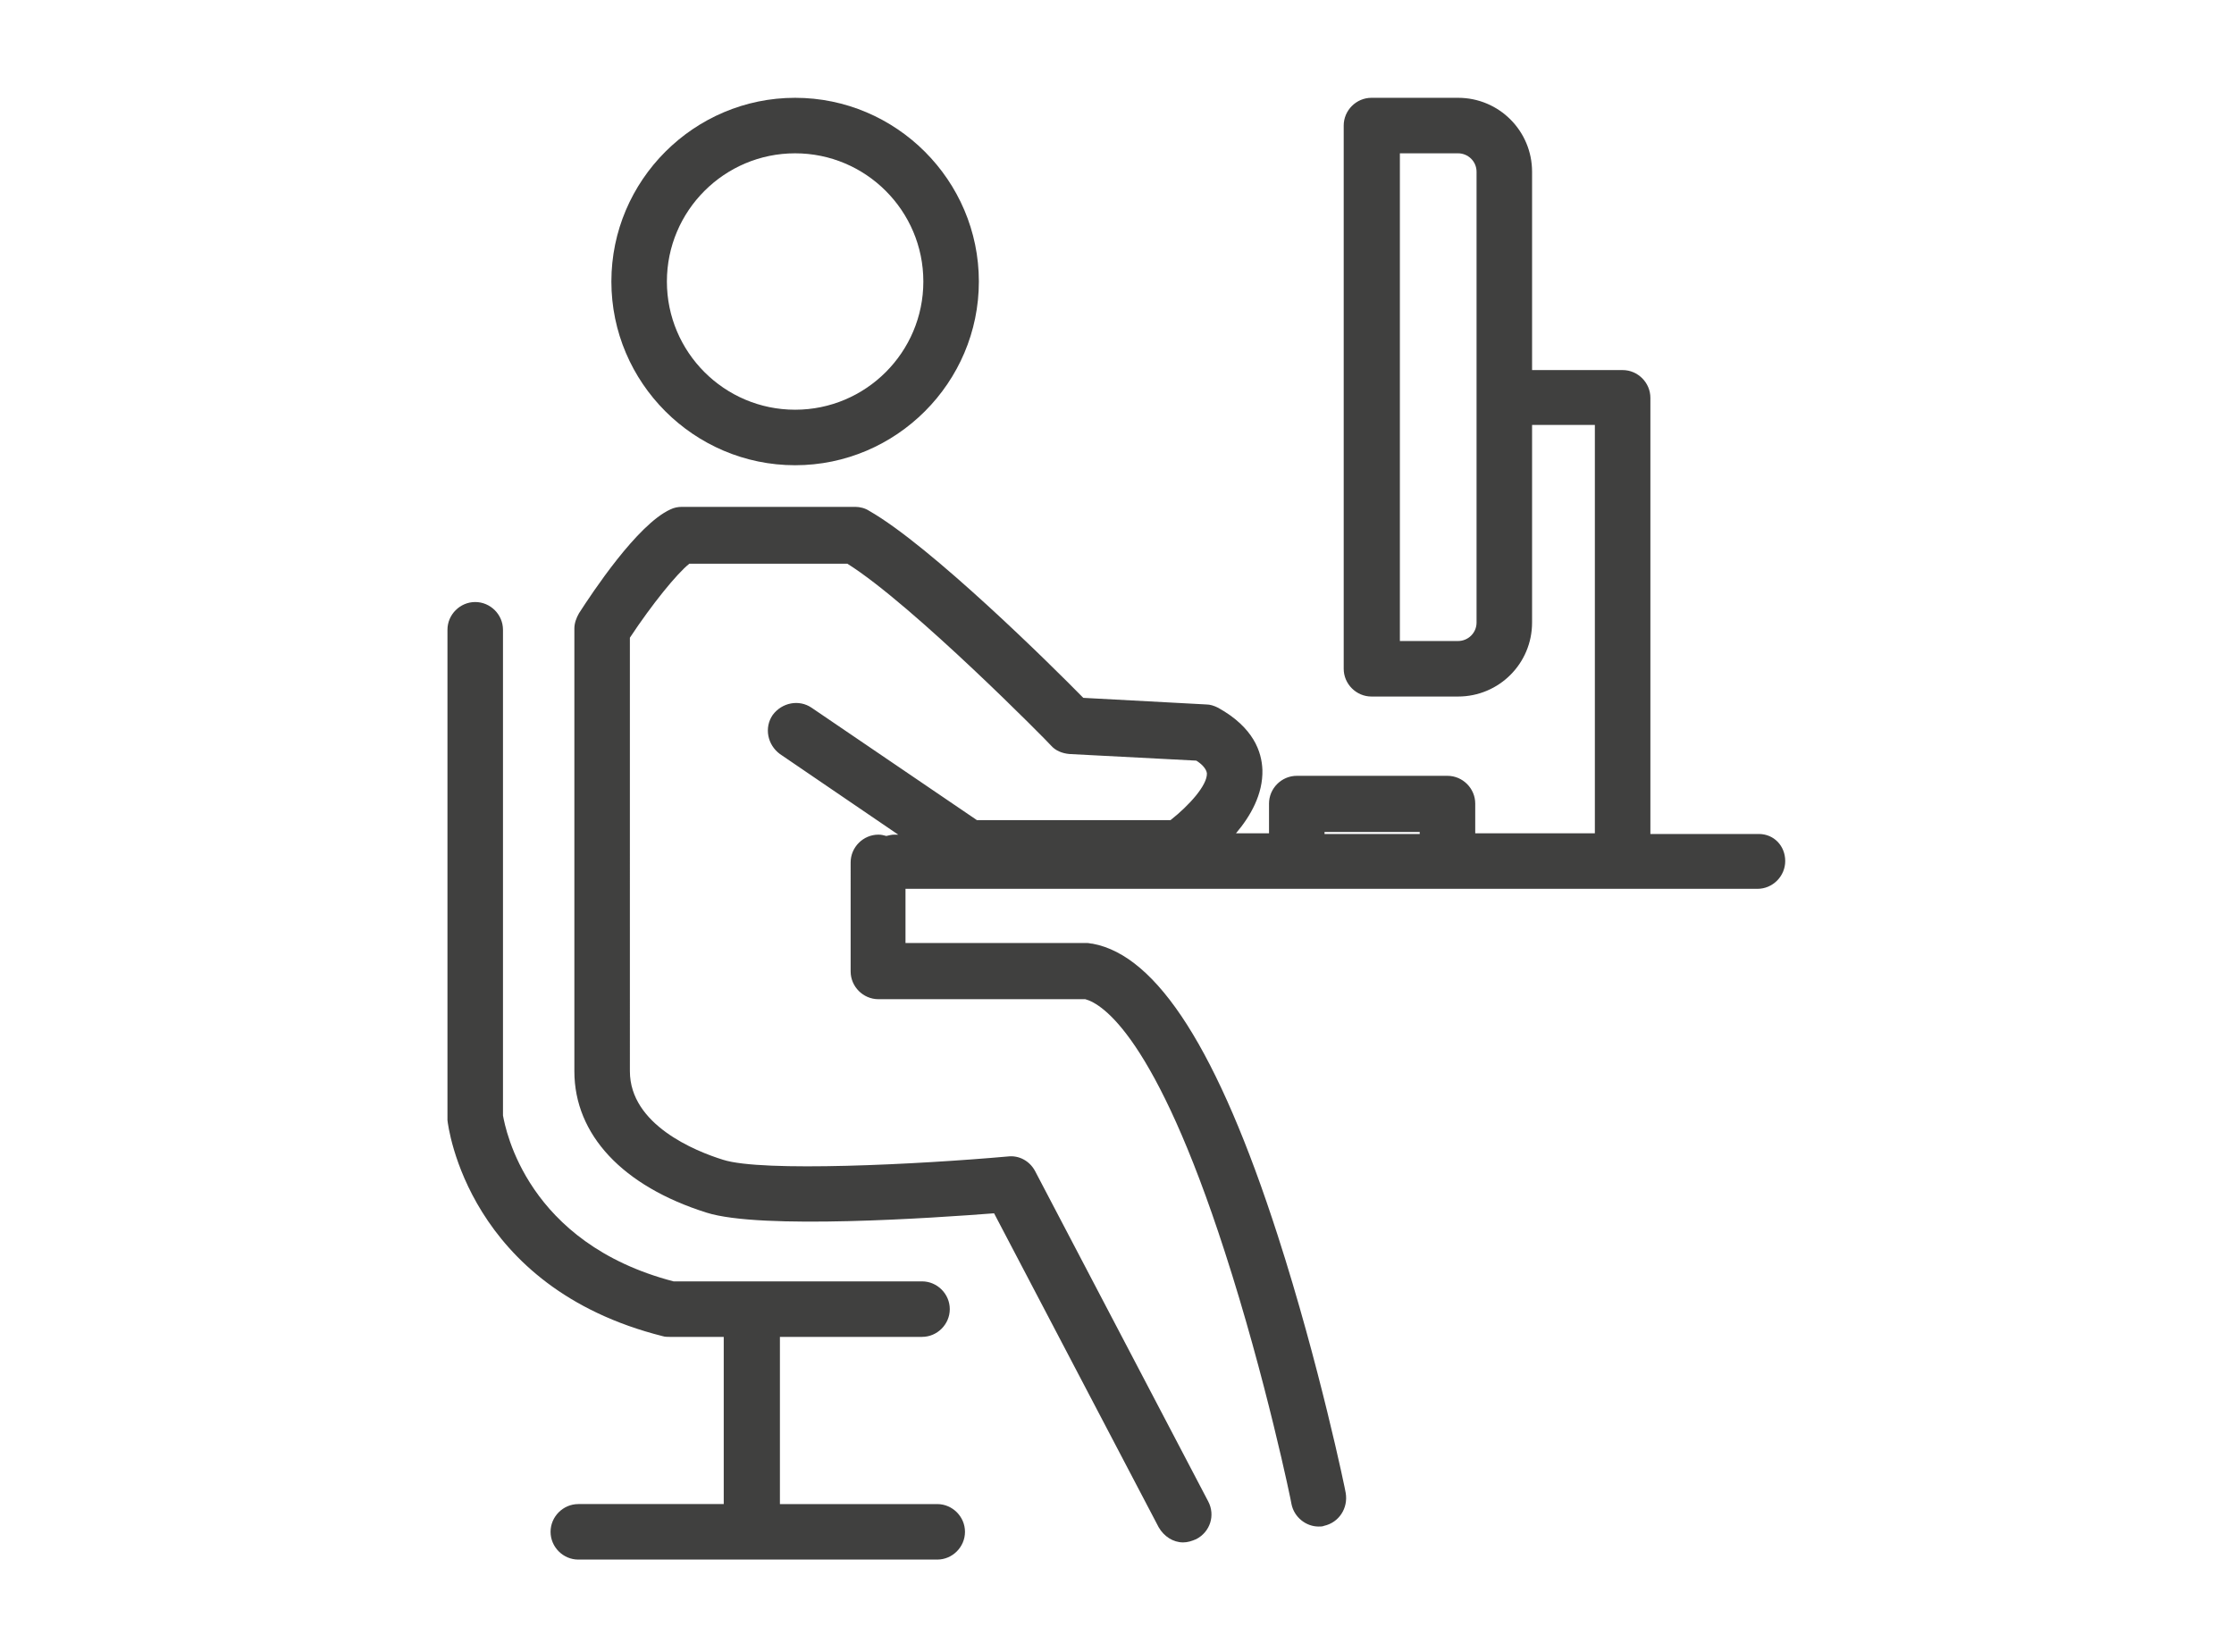
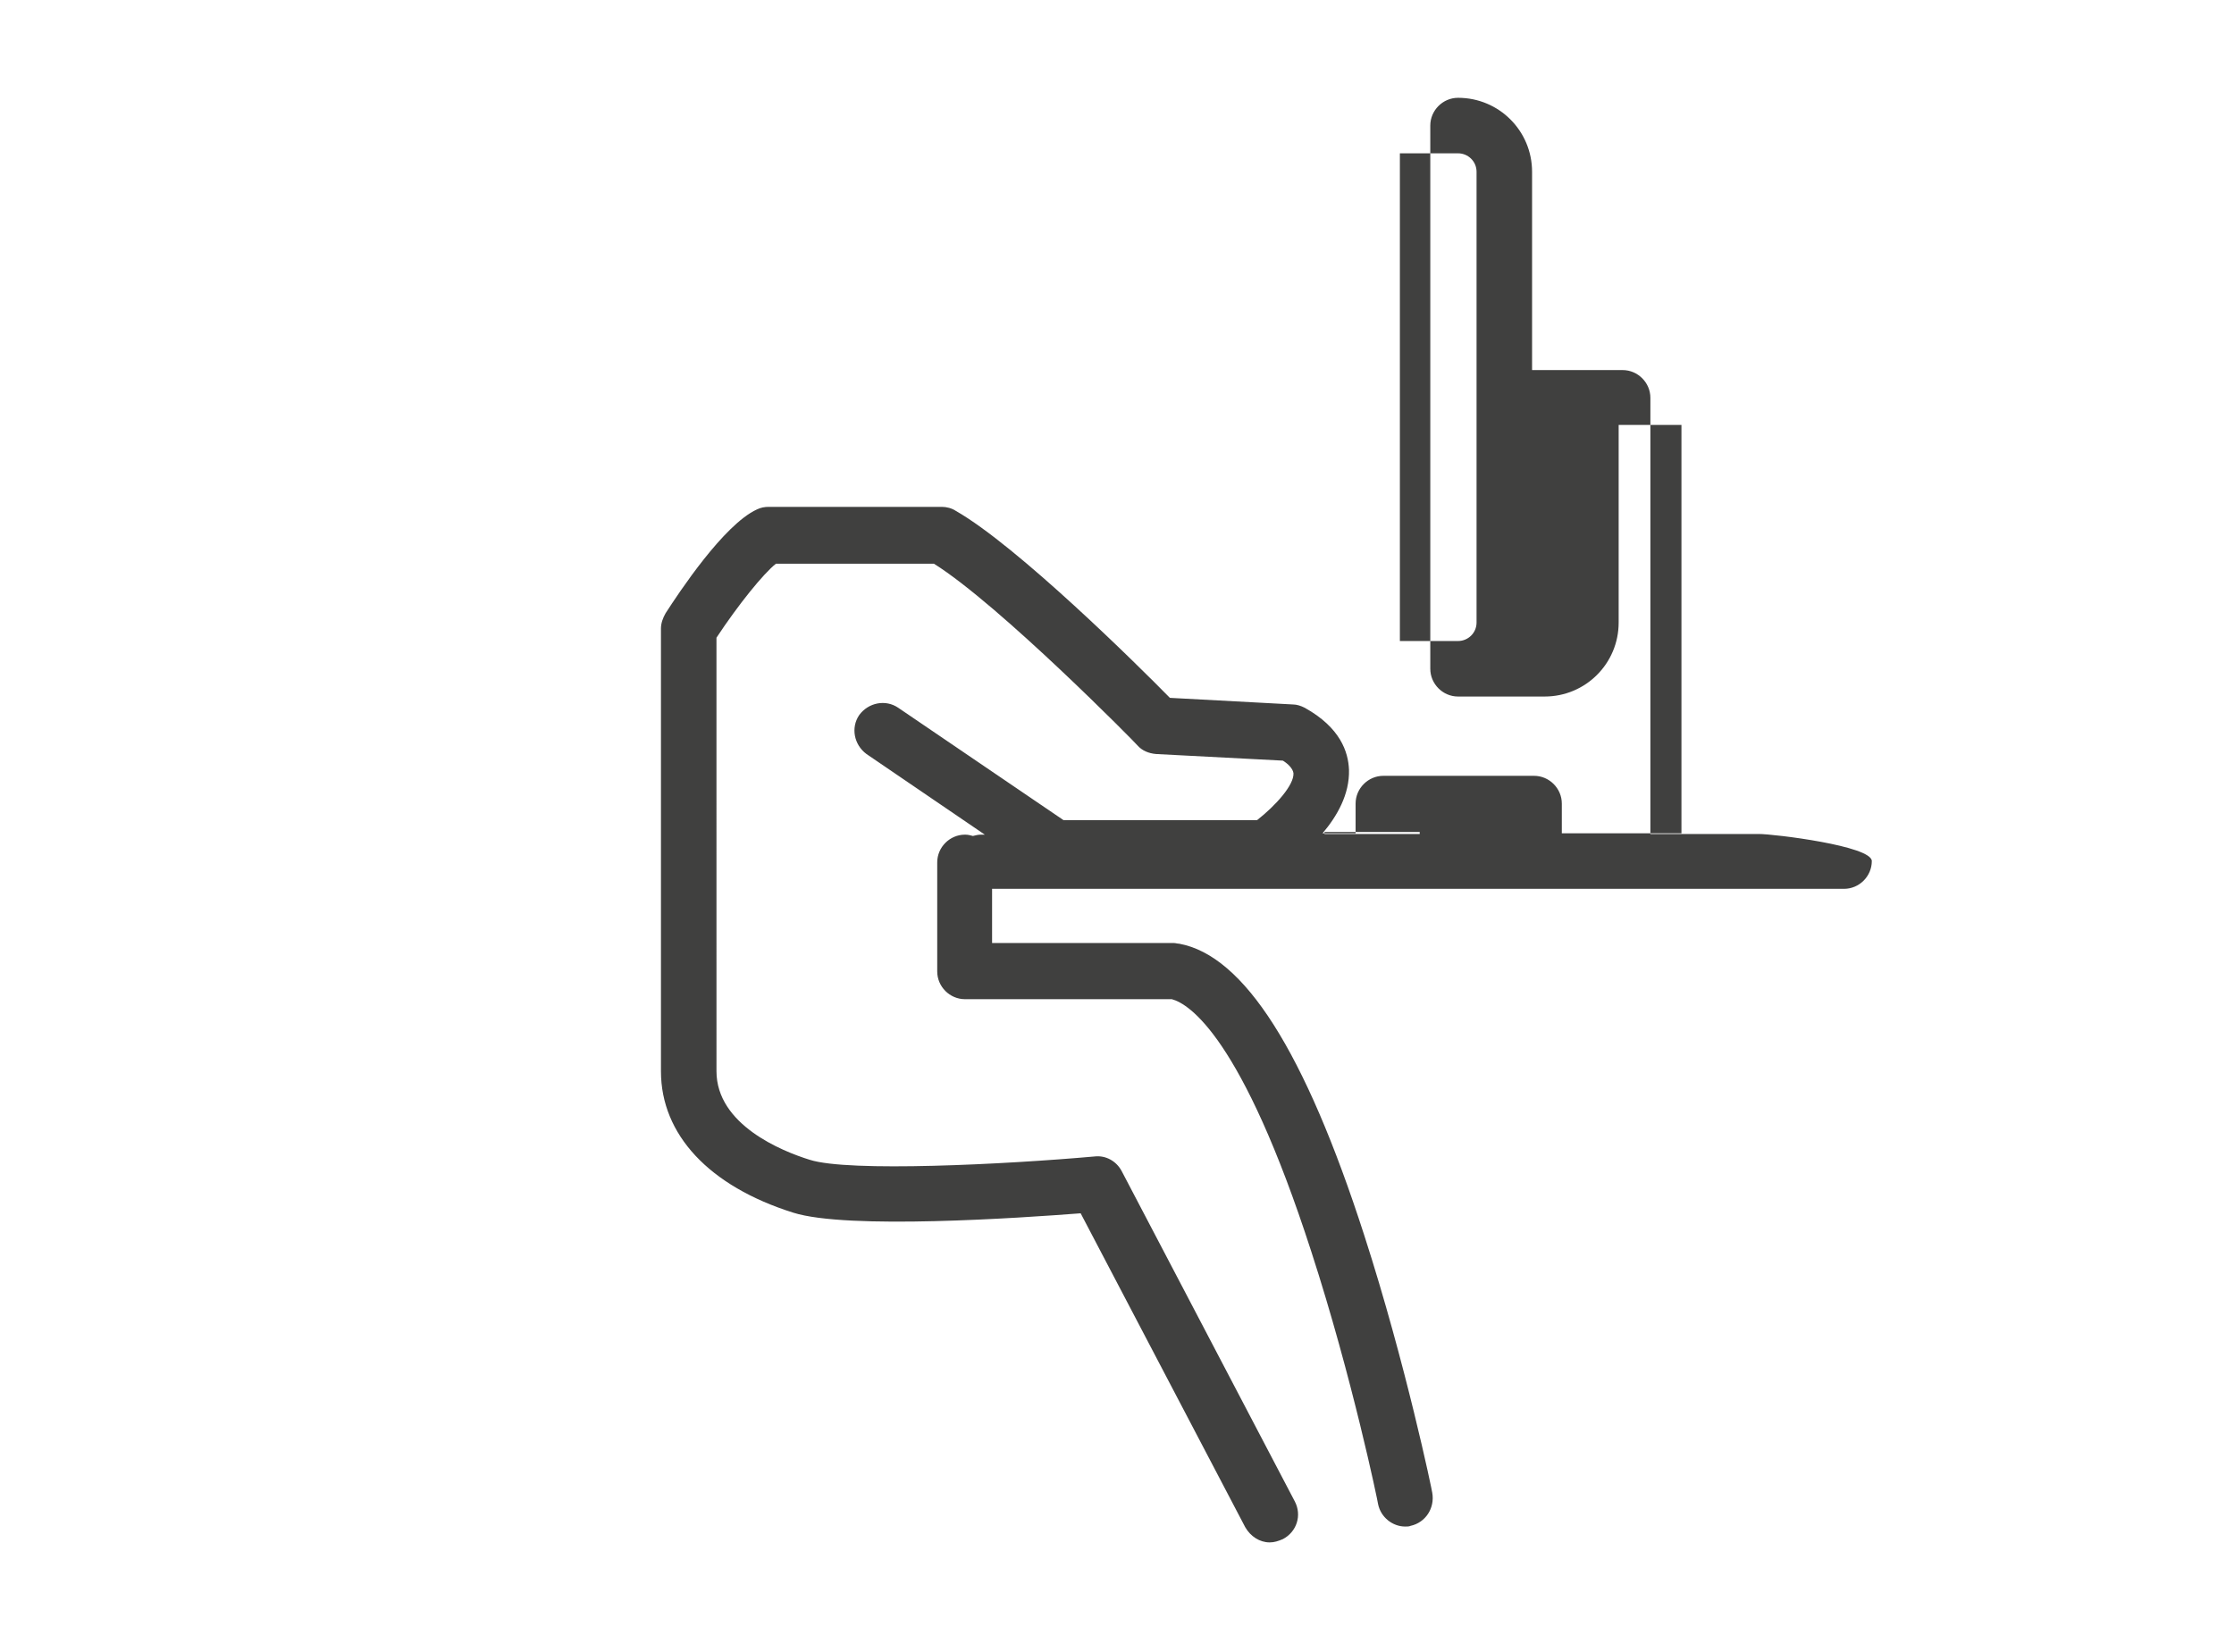
<svg xmlns="http://www.w3.org/2000/svg" version="1.1" id="Capa_1" x="0px" y="0px" viewBox="0 0 338 250" style="enable-background:new 0 0 338 250;" xml:space="preserve">
  <style type="text/css">
	.st0{fill:#40403F;}
</style>
  <g>
-     <path class="st0" d="M120.3,70.4c15.3,0,27.8-12.5,27.8-27.8c0-15.3-12.5-27.8-27.8-27.8c-15.3,0-27.8,12.5-27.8,27.8   S105,70.4,120.3,70.4z M120.3,23.2c10.7,0,19.4,8.7,19.4,19.4S131,62,120.3,62c-10.7,0-19.4-8.7-19.4-19.4S109.6,23.2,120.3,23.2z" />
-     <path class="st0" d="M141.8,227.6H118v-25.3h21.5c2.3,0,4.2-1.9,4.2-4.2s-1.9-4.2-4.2-4.2h-37.6c-22.2-5.8-25.4-23-25.8-25.1V95.3   c0-2.3-1.9-4.2-4.2-4.2s-4.2,1.9-4.2,4.2V169c0,0.2,0,0.3,0,0.5c0.1,1,3.1,25.3,32.6,32.7c0.3,0.1,0.7,0.1,1,0.1h8.2v25.3h-22   c-2.3,0-4.2,1.9-4.2,4.2s1.9,4.2,4.2,4.2h54.3c2.3,0,4.2-1.9,4.2-4.2S144.1,227.6,141.8,227.6z" />
-     <path class="st0" d="M266.1,126.2h-16.4v-66c0-2.3-1.9-4.2-4.2-4.2h-13.7V26c0-6.2-5-11.2-11.2-11.2h-13.1c-2.3,0-4.2,1.9-4.2,4.2   v82.2c0,2.3,1.9,4.2,4.2,4.2h13.1c6.2,0,11.2-5,11.2-11.2V64.3h9.5v61.8h-18.1v-4.5c0-2.3-1.9-4.2-4.2-4.2h-22.8   c-2.3,0-4.2,1.9-4.2,4.2v4.5h-5c2.2-2.6,4.1-5.9,4-9.6c-0.1-2.7-1.3-6.4-6.7-9.4c-0.6-0.3-1.2-0.5-1.8-0.5l-18.6-1   c-4.8-4.9-23.1-23-32.4-28.3c-0.6-0.4-1.4-0.6-2.1-0.6h-26.2c-0.6,0-1.2,0.1-1.8,0.4c-5,2.3-11.8,12.6-13.8,15.7   c-0.4,0.7-0.7,1.5-0.7,2.3v67c0,9.6,7.3,17.4,20,21.4c8.2,2.6,34.4,0.8,43.5,0.1l24.9,47.5c0.8,1.4,2.2,2.3,3.7,2.3   c0.7,0,1.3-0.2,2-0.5c2.1-1.1,2.9-3.6,1.8-5.7l-26.2-50c-0.8-1.5-2.4-2.4-4.1-2.2c-13.5,1.2-37.2,2.4-43.1,0.5   c-4.2-1.3-14.1-5.3-14.1-13.4V96.5c3.3-5,7.1-9.7,9-11.2h23.9c9.9,6.2,30.6,27.2,30.8,27.5c0.7,0.8,1.7,1.2,2.8,1.3l19.2,1   c0.8,0.5,1.5,1.2,1.6,1.9c0.1,1.8-2.7,4.9-5.5,7.1h-29.3l-25-17c-1.9-1.3-4.5-0.8-5.9,1.1c-1.3,1.9-0.8,4.5,1.1,5.9l17.9,12.2h-0.6   c-0.4,0-0.8,0.1-1.2,0.2c-0.4-0.1-0.7-0.2-1.2-0.2c-2.3,0-4.2,1.9-4.2,4.2V147c0,2.3,1.9,4.2,4.2,4.2h31.3   c2.6,0.7,10.6,5.7,21.1,38.2c6.2,19.1,10.1,38,10.1,38.2c0.4,2,2.2,3.4,4.1,3.4c0.3,0,0.6,0,0.8-0.1c2.3-0.5,3.7-2.7,3.3-5   c0-0.2-4-19.5-10.3-39c-9-27.9-18.2-42.3-28-44.1c-0.3,0-0.5-0.1-0.8-0.1h-27.5v-8.2h128.9c2.3,0,4.2-1.9,4.2-4.2   S268.4,126.2,266.1,126.2z M220.6,97h-8.8l0-73.8h8.8c1.5,0,2.8,1.2,2.8,2.8v34.1c0,0,0,0,0,0c0,0,0,0,0,0v34.1   C223.4,95.8,222.1,97,220.6,97z M200.4,125.9h14.4v0.3h-14.4V125.9z" />
+     <path class="st0" d="M266.1,126.2h-16.4v-66c0-2.3-1.9-4.2-4.2-4.2h-13.7V26c0-6.2-5-11.2-11.2-11.2c-2.3,0-4.2,1.9-4.2,4.2   v82.2c0,2.3,1.9,4.2,4.2,4.2h13.1c6.2,0,11.2-5,11.2-11.2V64.3h9.5v61.8h-18.1v-4.5c0-2.3-1.9-4.2-4.2-4.2h-22.8   c-2.3,0-4.2,1.9-4.2,4.2v4.5h-5c2.2-2.6,4.1-5.9,4-9.6c-0.1-2.7-1.3-6.4-6.7-9.4c-0.6-0.3-1.2-0.5-1.8-0.5l-18.6-1   c-4.8-4.9-23.1-23-32.4-28.3c-0.6-0.4-1.4-0.6-2.1-0.6h-26.2c-0.6,0-1.2,0.1-1.8,0.4c-5,2.3-11.8,12.6-13.8,15.7   c-0.4,0.7-0.7,1.5-0.7,2.3v67c0,9.6,7.3,17.4,20,21.4c8.2,2.6,34.4,0.8,43.5,0.1l24.9,47.5c0.8,1.4,2.2,2.3,3.7,2.3   c0.7,0,1.3-0.2,2-0.5c2.1-1.1,2.9-3.6,1.8-5.7l-26.2-50c-0.8-1.5-2.4-2.4-4.1-2.2c-13.5,1.2-37.2,2.4-43.1,0.5   c-4.2-1.3-14.1-5.3-14.1-13.4V96.5c3.3-5,7.1-9.7,9-11.2h23.9c9.9,6.2,30.6,27.2,30.8,27.5c0.7,0.8,1.7,1.2,2.8,1.3l19.2,1   c0.8,0.5,1.5,1.2,1.6,1.9c0.1,1.8-2.7,4.9-5.5,7.1h-29.3l-25-17c-1.9-1.3-4.5-0.8-5.9,1.1c-1.3,1.9-0.8,4.5,1.1,5.9l17.9,12.2h-0.6   c-0.4,0-0.8,0.1-1.2,0.2c-0.4-0.1-0.7-0.2-1.2-0.2c-2.3,0-4.2,1.9-4.2,4.2V147c0,2.3,1.9,4.2,4.2,4.2h31.3   c2.6,0.7,10.6,5.7,21.1,38.2c6.2,19.1,10.1,38,10.1,38.2c0.4,2,2.2,3.4,4.1,3.4c0.3,0,0.6,0,0.8-0.1c2.3-0.5,3.7-2.7,3.3-5   c0-0.2-4-19.5-10.3-39c-9-27.9-18.2-42.3-28-44.1c-0.3,0-0.5-0.1-0.8-0.1h-27.5v-8.2h128.9c2.3,0,4.2-1.9,4.2-4.2   S268.4,126.2,266.1,126.2z M220.6,97h-8.8l0-73.8h8.8c1.5,0,2.8,1.2,2.8,2.8v34.1c0,0,0,0,0,0c0,0,0,0,0,0v34.1   C223.4,95.8,222.1,97,220.6,97z M200.4,125.9h14.4v0.3h-14.4V125.9z" />
  </g>
</svg>